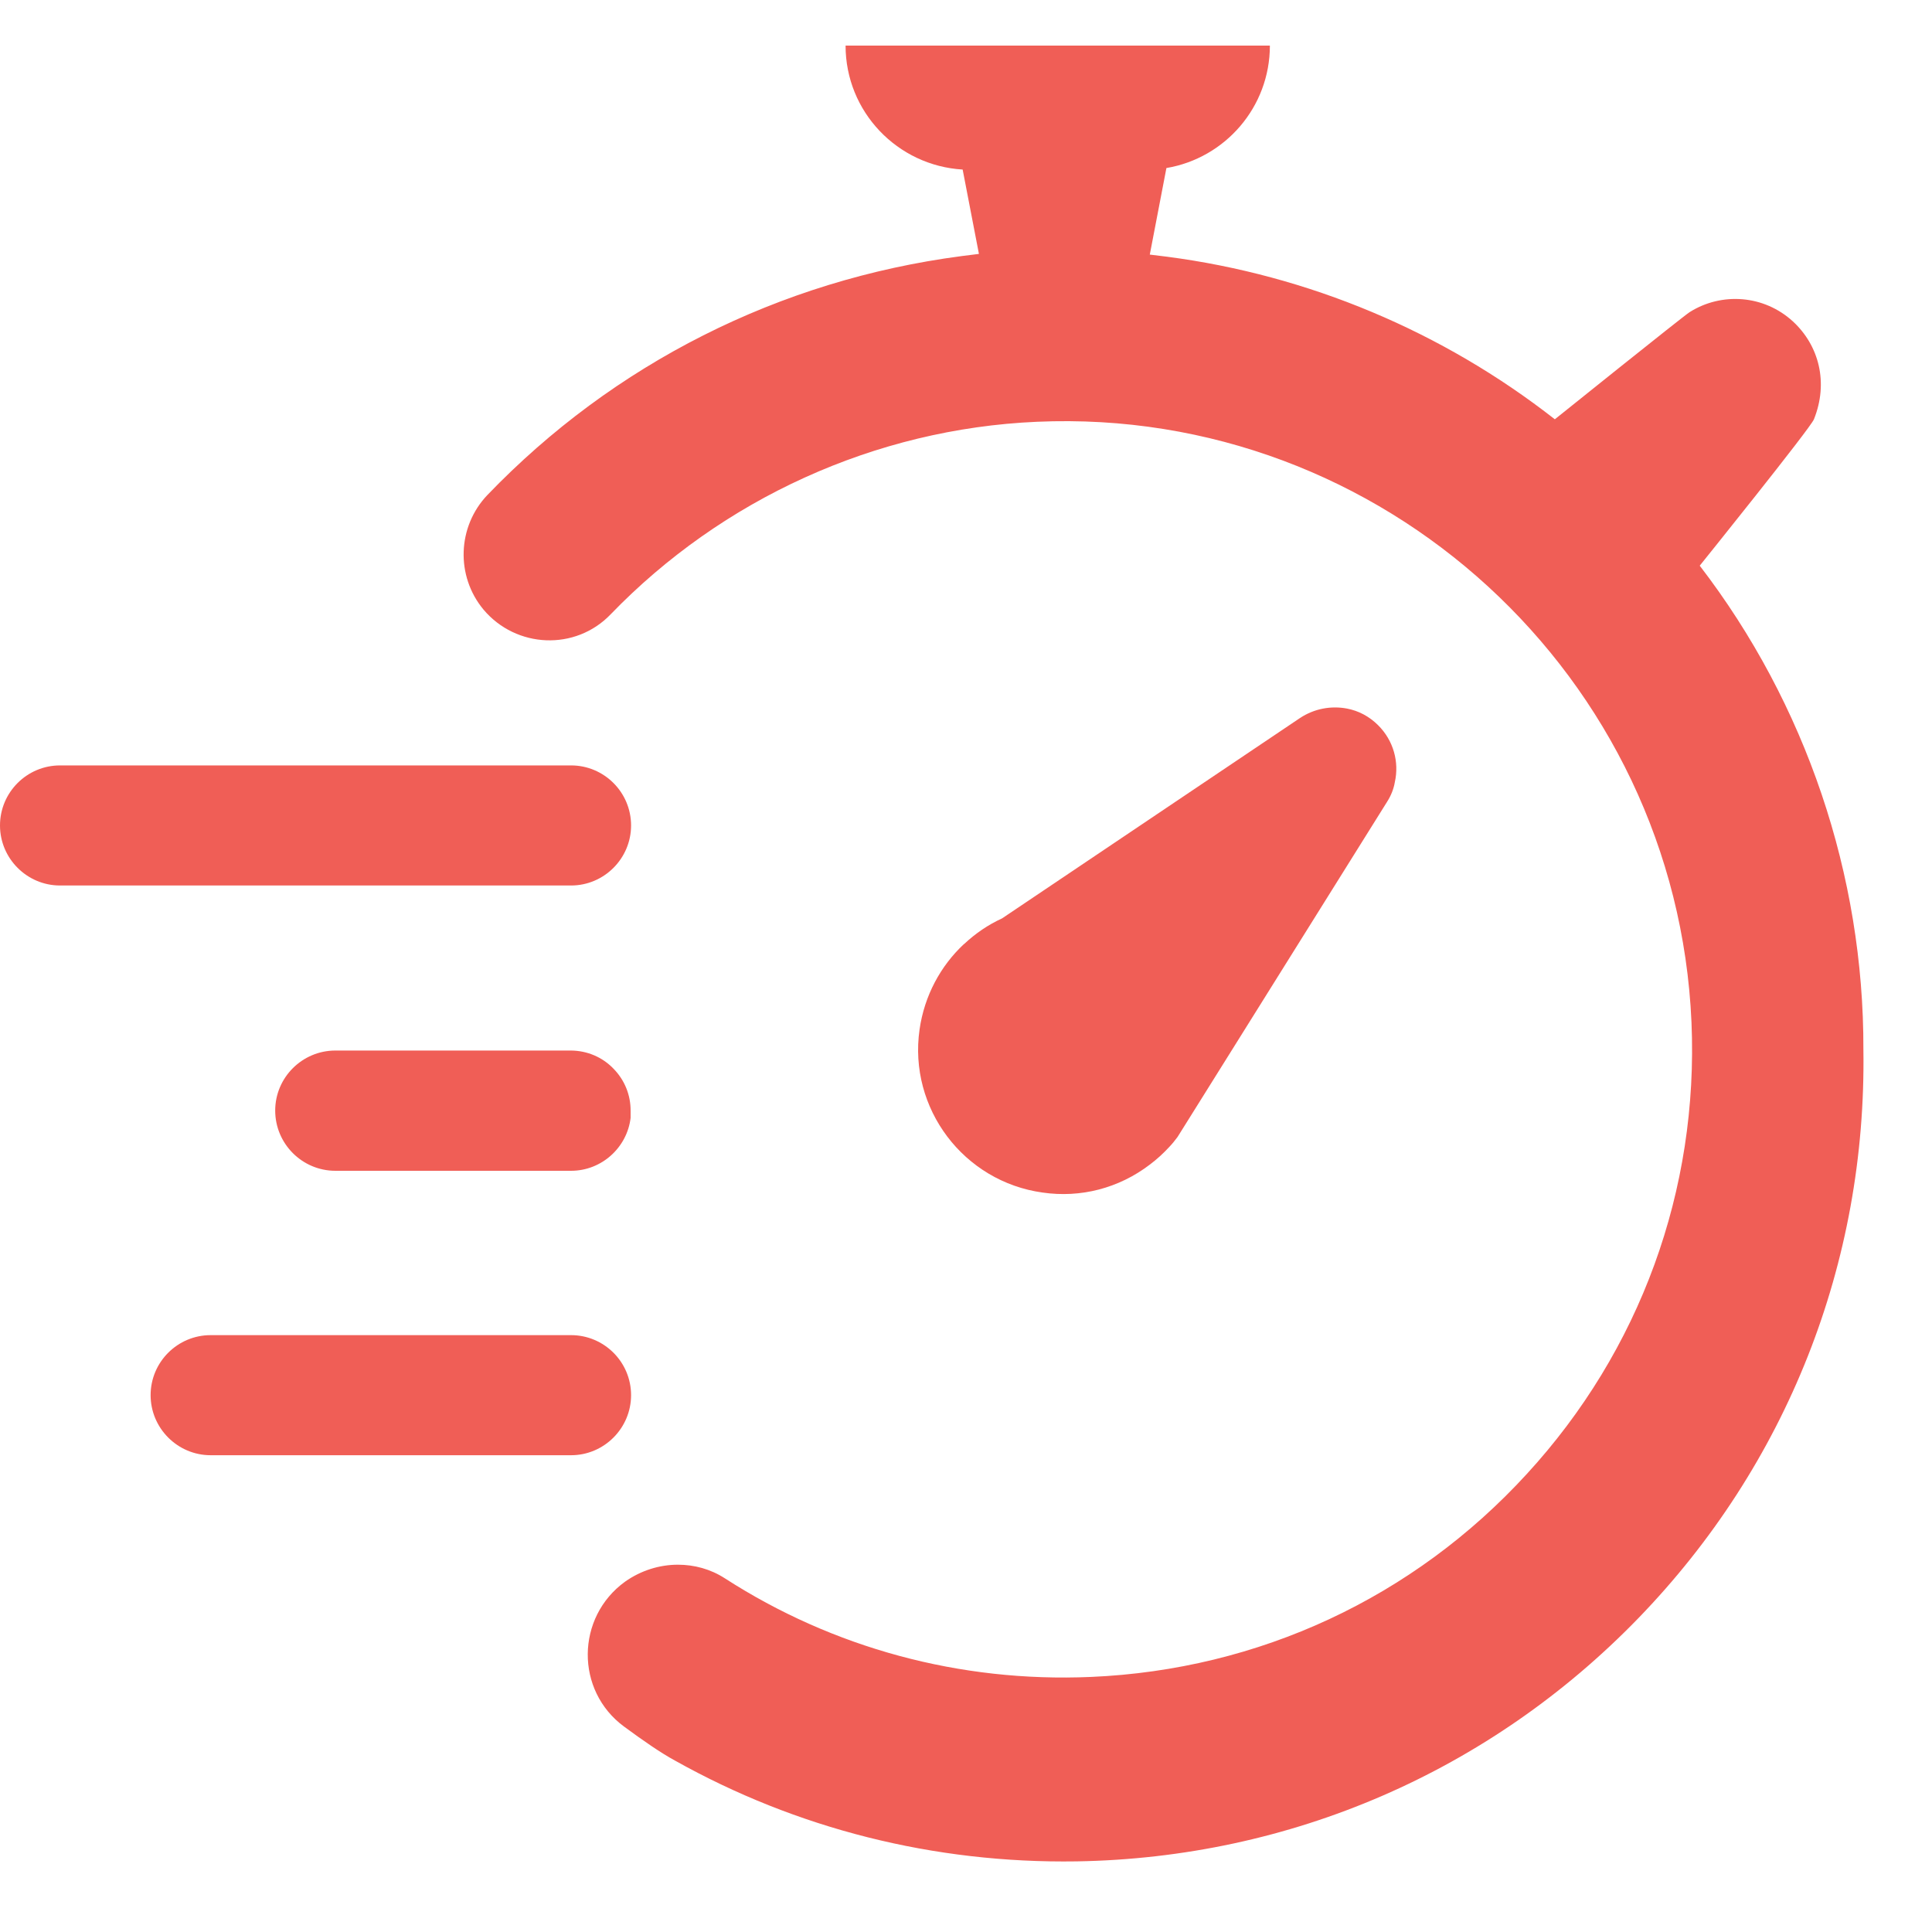
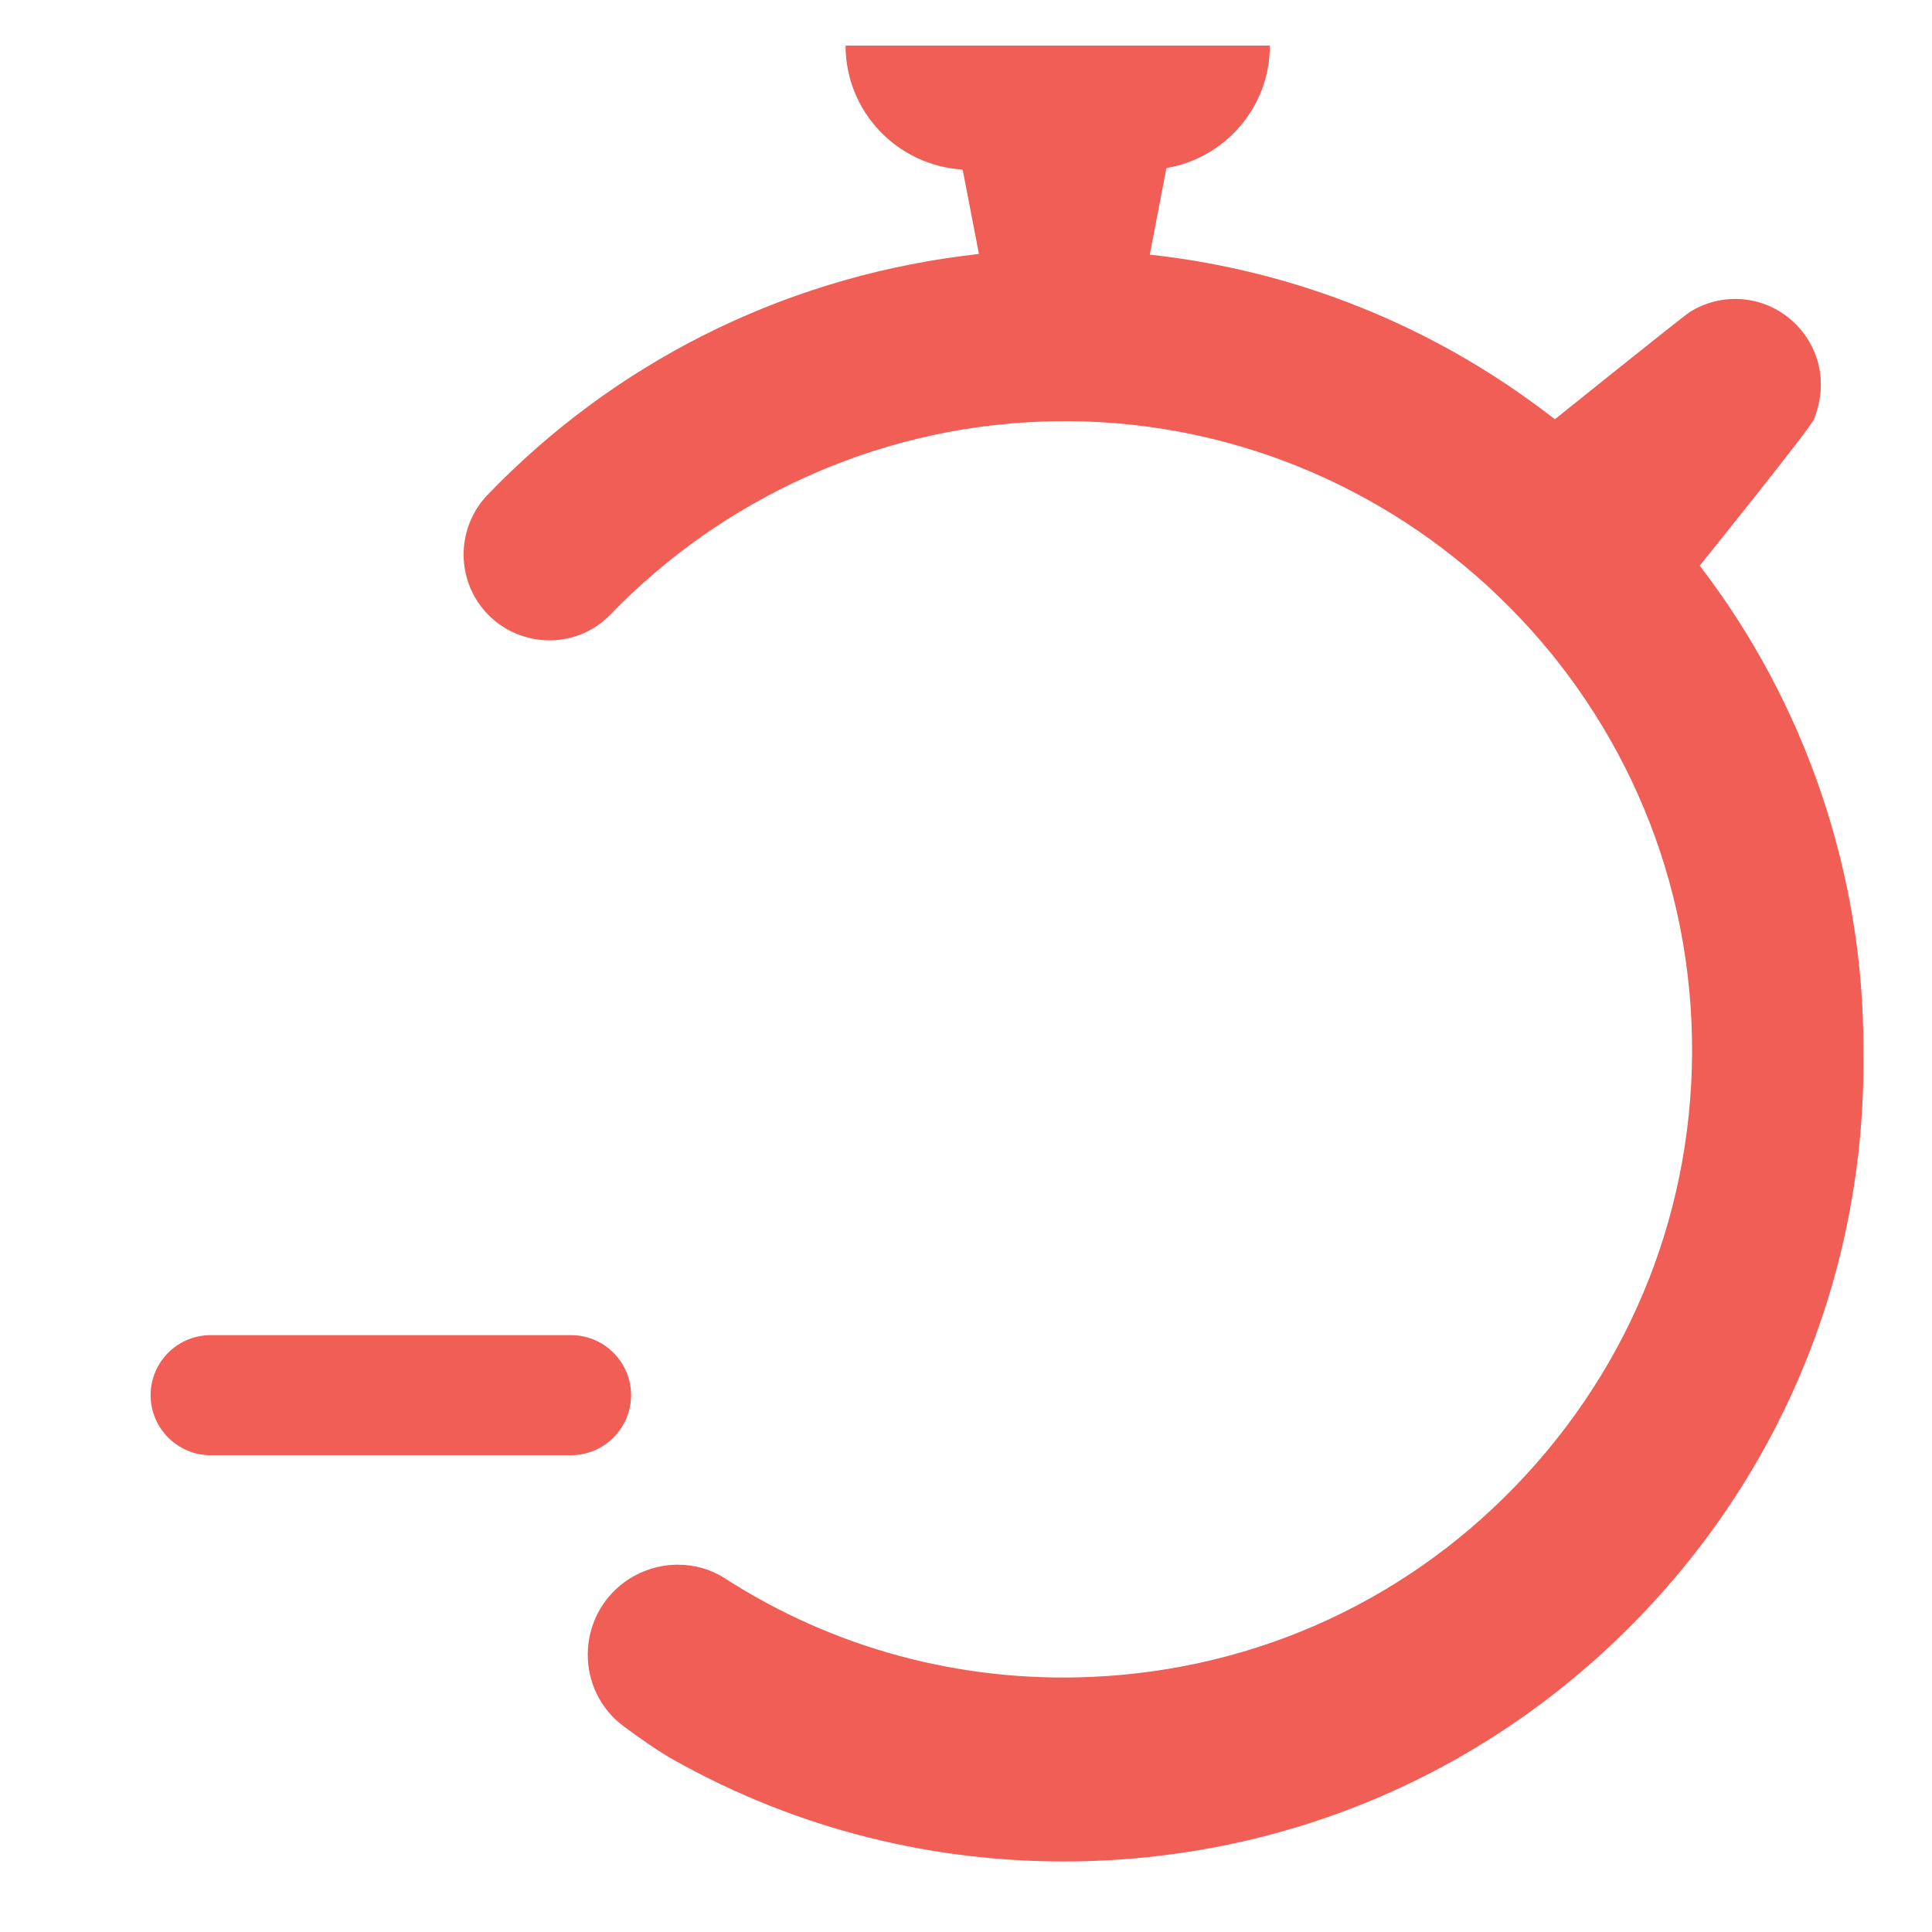
<svg xmlns="http://www.w3.org/2000/svg" width="60" zoomAndPan="magnify" viewBox="0 0 45 45" height="60" preserveAspectRatio="xMidYMid meet" version="1.0">
  <defs>
    <clipPath id="fc8d0cc6fa">
      <path d="M 10 1.051 L 43.5 1.051 L 43.5 43.801 L 10 43.801 Z M 10 1.051 " clip-rule="nonzero" />
    </clipPath>
  </defs>
-   <path fill="#f05e56" d="M 14.699 19.227 C 14.699 18.453 14.07 17.828 13.301 17.828 L 1.398 17.828 C 0.629 17.828 0 18.453 0 19.227 C 0 19.996 0.629 20.625 1.398 20.625 L 13.301 20.625 C 14.07 20.625 14.699 19.996 14.699 19.227 " fill-opacity="1" fill-rule="nonzero" />
  <path fill="#f05e56" d="M 14.699 32.496 C 14.699 31.723 14.07 31.098 13.301 31.098 L 4.906 31.098 C 4.137 31.098 3.508 31.723 3.508 32.496 C 3.508 33.266 4.137 33.895 4.906 33.895 L 13.301 33.895 C 14.07 33.895 14.699 33.266 14.699 32.496 " fill-opacity="1" fill-rule="nonzero" />
-   <path fill="#f05e56" d="M 13.301 24.469 L 7.812 24.469 C 7.039 24.469 6.41 25.098 6.41 25.867 C 6.41 26.641 7.039 27.27 7.812 27.27 L 13.301 27.27 C 14.012 27.27 14.605 26.73 14.688 26.039 L 14.688 25.875 C 14.691 25.504 14.547 25.152 14.285 24.887 C 14.023 24.617 13.672 24.473 13.301 24.469 " fill-opacity="1" fill-rule="nonzero" />
  <g clip-path="url(#fc8d0cc6fa)">
    <path fill="#f05e56" d="M 39.59 13.176 C 39.59 13.176 42.172 9.969 42.25 9.766 C 42.594 8.91 42.367 8.047 41.762 7.488 C 41.086 6.867 40.098 6.801 39.355 7.27 C 39.207 7.363 36.215 9.766 36.215 9.766 C 33.598 7.719 30.477 6.41 27.188 5.98 L 26.781 5.93 L 27.168 3.914 C 28.535 3.684 29.578 2.496 29.578 1.062 L 19.695 1.062 C 19.695 2.602 20.902 3.859 22.422 3.949 L 22.801 5.914 L 22.395 5.965 C 18.145 6.523 14.289 8.477 11.355 11.527 C 10.652 12.262 10.609 13.414 11.262 14.199 C 12.023 15.102 13.402 15.164 14.223 14.309 C 16.812 11.629 20.379 9.988 24.152 9.824 C 32.199 9.469 39.047 15.75 39.398 23.812 C 39.566 27.715 38.203 31.457 35.562 34.332 C 32.922 37.215 29.316 38.891 25.41 39.059 C 22.355 39.191 19.398 38.383 16.883 36.762 C 16.551 36.547 16.172 36.445 15.789 36.445 C 15.363 36.445 14.93 36.578 14.559 36.84 C 13.414 37.668 13.395 39.375 14.535 40.215 C 14.98 40.543 15.391 40.828 15.723 41.008 C 18.547 42.59 21.746 43.406 25.078 43.355 C 30.051 43.273 34.695 41.266 38.16 37.691 C 41.617 34.121 43.477 29.418 43.402 24.445 C 43.414 20.387 42.062 16.391 39.59 13.176 " fill-opacity="1" fill-rule="nonzero" />
  </g>
-   <path fill="#f05e56" d="M 26.777 27.129 C 26.945 27.004 27.098 26.863 27.238 26.711 C 27.309 26.637 27.367 26.562 27.426 26.484 L 27.766 25.941 L 32.305 18.68 C 32.398 18.535 32.461 18.379 32.488 18.219 C 32.594 17.75 32.457 17.246 32.098 16.891 C 31.891 16.684 31.641 16.555 31.375 16.504 C 31.004 16.434 30.613 16.504 30.281 16.723 L 23.34 21.391 C 23.016 21.539 22.719 21.742 22.457 21.988 L 22.449 21.992 C 21.91 22.496 21.531 23.188 21.418 23.98 C 21.156 25.816 22.445 27.523 24.285 27.777 C 25.172 27.906 26.059 27.676 26.777 27.129 " fill-opacity="1" fill-rule="nonzero" />
</svg>